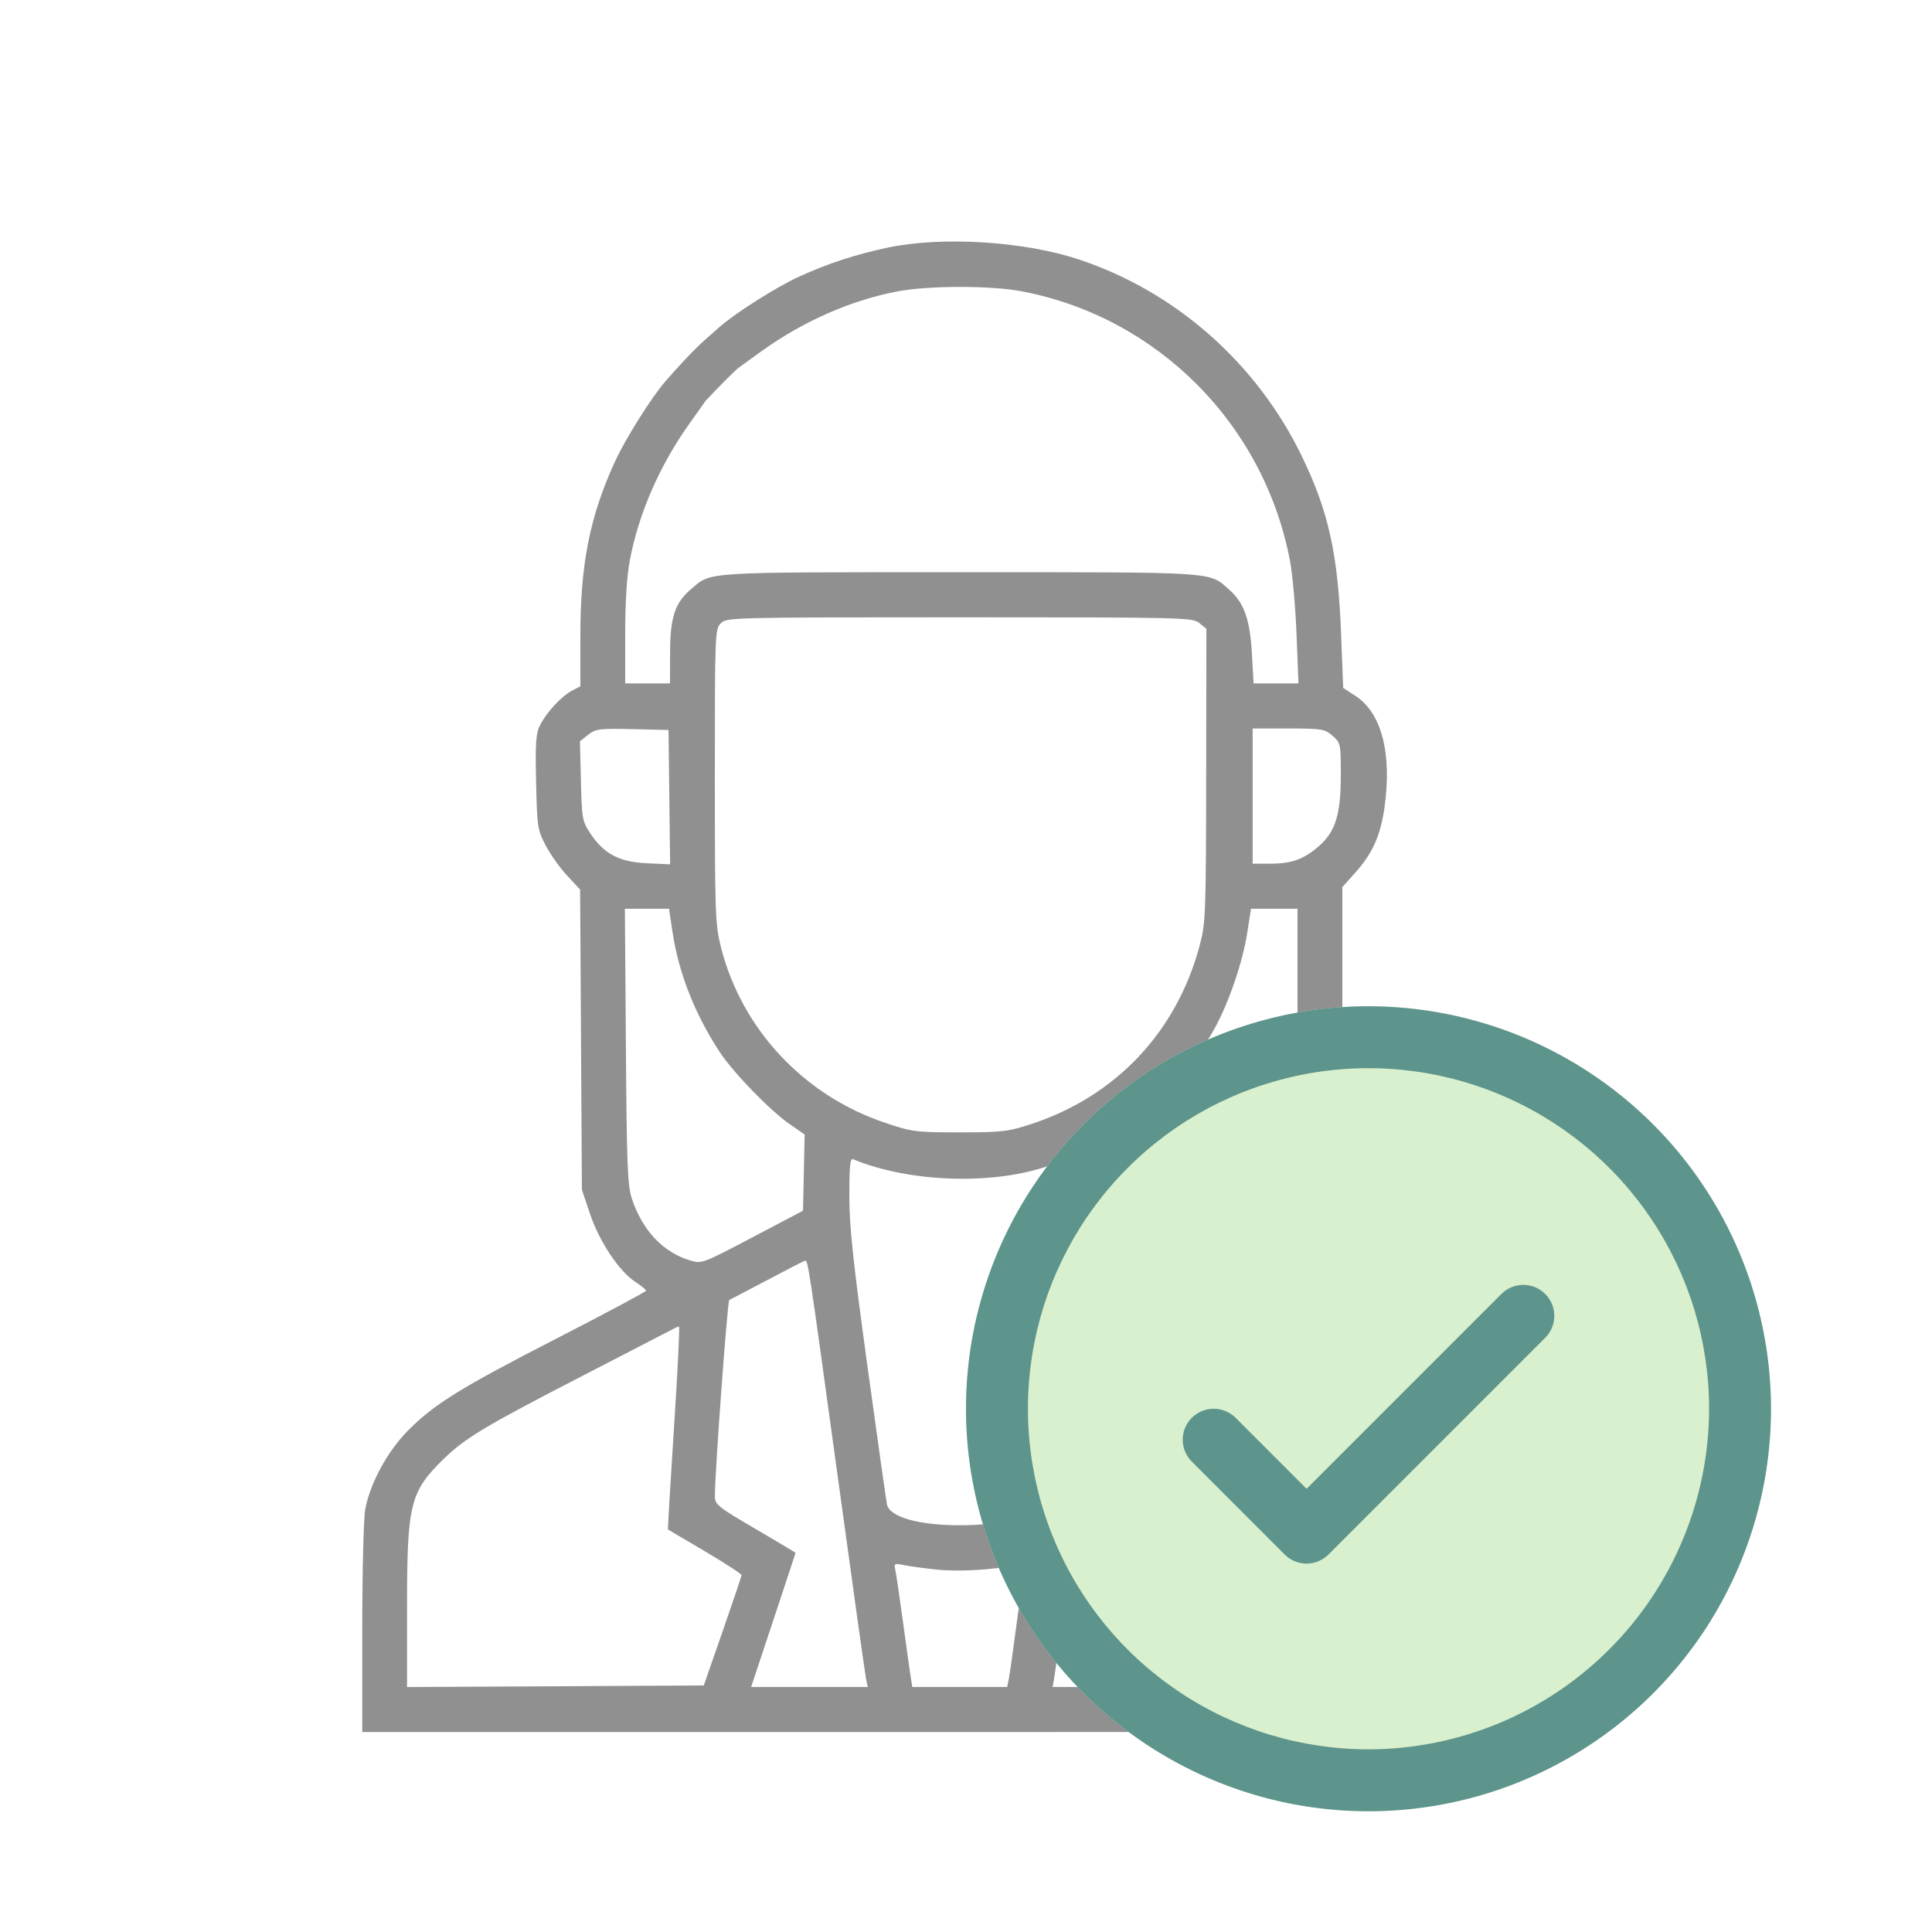
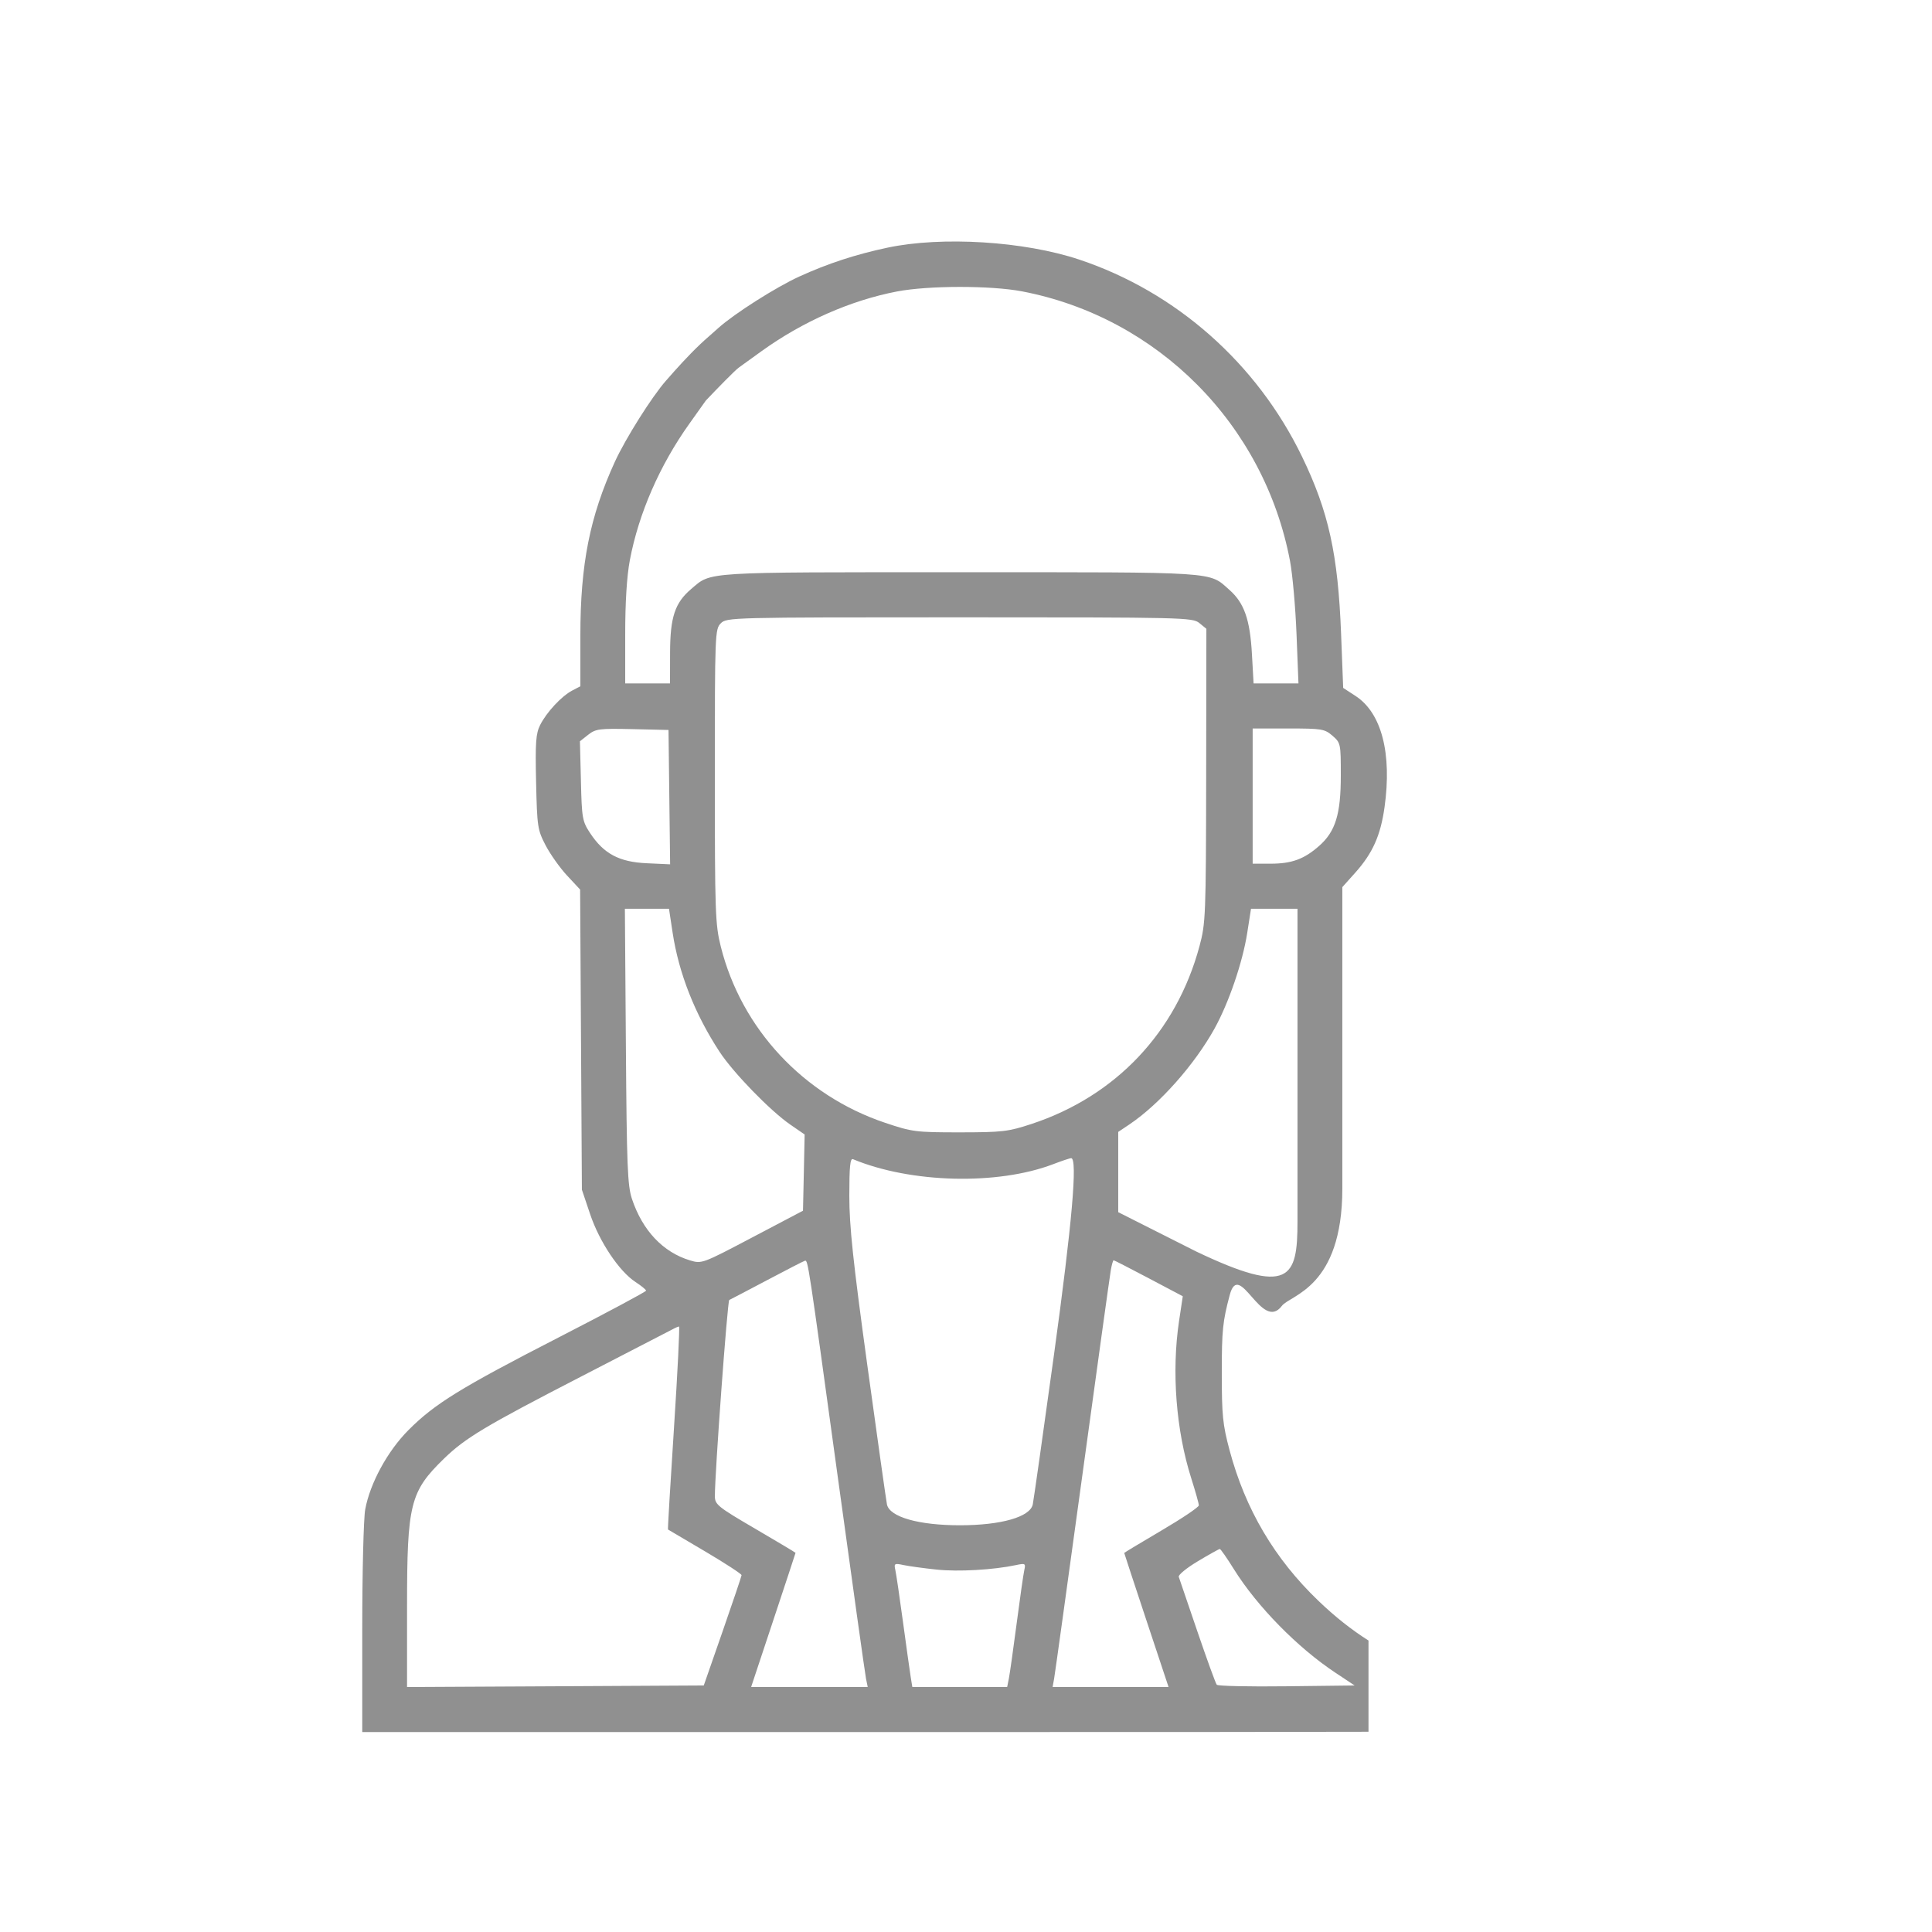
<svg xmlns="http://www.w3.org/2000/svg" width="48" height="48" viewBox="0 0 48 48" fill="none">
  <path d="M22.049 6.153C23.405 5.866 25.448 5.993 26.816 6.45C29.222 7.254 31.227 9.027 32.348 11.343C33.009 12.71 33.243 13.771 33.319 15.748L33.371 17.091L33.681 17.293C34.325 17.714 34.586 18.72 34.398 20.058C34.299 20.759 34.103 21.197 33.675 21.677L33.35 22.04V29.525C33.35 32 32.057 32.168 31.847 32.445C31.346 33.108 30.791 31.276 30.553 32.172C30.377 32.832 30.355 33.053 30.355 34.111C30.355 35.163 30.378 35.393 30.548 36.03C30.94 37.499 31.667 38.73 32.761 39.777C33.168 40.167 33.572 40.487 34 40.759V43.025C31.697 43.032 28.503 43.032 24.023 43.032H9V40.467C9 39.056 9.033 37.721 9.074 37.499C9.194 36.85 9.628 36.053 10.144 35.534C10.797 34.877 11.443 34.479 13.887 33.224C15.072 32.615 16.043 32.096 16.052 32.066C16.051 32.042 15.933 31.945 15.79 31.852C15.384 31.587 14.893 30.853 14.662 30.167L14.457 29.558L14.435 25.829L14.413 22.101L14.088 21.752C13.909 21.56 13.67 21.222 13.555 21.001C13.356 20.619 13.344 20.542 13.319 19.433C13.297 18.448 13.313 18.226 13.419 18.014C13.578 17.697 13.949 17.297 14.215 17.157L14.419 17.05V15.792C14.419 14.017 14.653 12.837 15.275 11.475C15.539 10.898 16.195 9.857 16.545 9.459L16.758 9.218C17.01 8.936 17.319 8.609 17.614 8.356L17.854 8.143C18.254 7.786 19.282 7.134 19.855 6.872C20.566 6.547 21.256 6.322 22.049 6.153ZM16.87 32.957C16.849 32.959 16.782 32.986 16.721 33.02C16.659 33.054 15.623 33.589 14.419 34.21C12.054 35.43 11.559 35.726 11.03 36.24C10.189 37.058 10.113 37.363 10.113 39.911V41.914L13.8 41.895L17.485 41.875L17.953 40.531C18.209 39.796 18.42 39.17 18.424 39.135C18.426 39.106 18.019 38.84 17.519 38.545C17.023 38.252 16.61 38.009 16.596 38C16.588 37.995 16.655 36.858 16.745 35.473C16.835 34.088 16.891 32.956 16.87 32.957ZM20 31.322C19.972 31.328 19.548 31.546 19.059 31.805C18.57 32.063 18.148 32.285 18.118 32.298C18.073 32.323 17.758 36.619 17.761 37.175C17.762 37.38 17.835 37.439 18.763 37.981C19.312 38.302 19.762 38.571 19.765 38.58C19.762 38.596 19.514 39.346 19.213 40.253L18.662 41.912H21.558L21.516 41.707C21.492 41.592 21.172 39.3 20.803 36.612C20.082 31.358 20.074 31.307 20 31.322ZM25.448 39.01C25.486 38.843 25.473 38.835 25.243 38.884C24.677 39.004 23.809 39.053 23.271 38.996C22.955 38.963 22.586 38.912 22.451 38.884C22.221 38.835 22.208 38.843 22.245 39.01C22.267 39.109 22.353 39.693 22.436 40.308C22.52 40.923 22.605 41.536 22.627 41.67L22.666 41.912H25.023L25.064 41.707C25.087 41.594 25.174 40.981 25.257 40.345C25.34 39.709 25.426 39.109 25.448 39.01ZM27.668 31.311C27.653 31.311 27.621 31.421 27.598 31.555C27.574 31.691 27.256 33.983 26.891 36.649C26.525 39.317 26.21 41.593 26.189 41.707L26.152 41.912H29.032L28.481 40.253C28.18 39.346 27.934 38.598 27.931 38.582C27.94 38.57 28.354 38.321 28.858 38.024C29.367 37.725 29.784 37.445 29.785 37.4C29.785 37.357 29.7 37.054 29.596 36.727C29.218 35.536 29.105 34.081 29.293 32.822L29.386 32.205L28.54 31.758C28.078 31.514 27.687 31.313 27.668 31.311ZM30.306 38.484C30.284 38.485 30.04 38.621 29.763 38.787C29.484 38.953 29.27 39.128 29.286 39.176C29.303 39.225 29.511 39.834 29.748 40.531C29.985 41.226 30.201 41.821 30.23 41.857C30.258 41.889 31.04 41.907 31.967 41.895L33.655 41.875L33.185 41.563C32.244 40.942 31.231 39.91 30.655 38.985C30.484 38.71 30.326 38.484 30.306 38.484ZM26.612 28.774C26.581 28.775 26.381 28.841 26.168 28.923C24.787 29.451 22.63 29.397 21.193 28.8C21.122 28.77 21.101 28.981 21.101 29.712C21.101 30.463 21.194 31.343 21.548 33.917C21.794 35.707 22.014 37.263 22.036 37.376C22.099 37.688 22.822 37.895 23.848 37.895C24.873 37.895 25.595 37.688 25.659 37.376C25.682 37.263 25.919 35.593 26.185 33.664C26.636 30.391 26.777 28.774 26.612 28.774ZM15.55 25.993C15.571 28.964 15.591 29.457 15.7 29.785C15.964 30.574 16.472 31.111 17.143 31.314C17.436 31.402 17.451 31.396 18.694 30.741L19.95 30.08L19.971 29.134L19.991 28.186L19.637 27.942C19.137 27.598 18.219 26.653 17.877 26.131C17.264 25.195 16.865 24.183 16.711 23.172L16.621 22.578H15.525L15.55 25.993ZM30.987 23.179C30.872 23.912 30.529 24.915 30.174 25.556C29.675 26.455 28.808 27.432 28.061 27.935L27.782 28.122V30.116L28.747 30.603L29.713 31.09C32.047 32.205 32.236 31.758 32.236 30.348V22.578H31.081L30.987 23.179ZM23.839 15.337C18.156 15.337 18.054 15.34 17.908 15.486C17.764 15.631 17.76 15.738 17.76 19.281C17.76 22.676 17.77 22.968 17.908 23.518C18.421 25.561 19.962 27.214 21.989 27.895C22.663 28.122 22.751 28.133 23.848 28.133C24.905 28.132 25.049 28.115 25.629 27.924C27.723 27.233 29.225 25.643 29.8 23.511C29.954 22.938 29.962 22.765 29.967 19.268L29.972 15.622L29.797 15.479C29.628 15.342 29.423 15.337 23.839 15.337ZM15.713 18.115C14.889 18.096 14.8 18.108 14.612 18.256L14.408 18.417L14.433 19.402C14.455 20.332 14.468 20.405 14.661 20.698C15 21.212 15.383 21.416 16.067 21.447L16.649 21.474L16.629 19.805L16.609 18.136L15.713 18.115ZM31.122 21.458H31.57C32.093 21.458 32.403 21.344 32.774 21.016C33.18 20.658 33.312 20.229 33.312 19.269C33.312 18.476 33.309 18.456 33.105 18.279C32.909 18.11 32.84 18.099 32.009 18.099H31.122V21.458ZM25.388 7.238C24.614 7.091 23.072 7.092 22.289 7.241C21.134 7.462 19.94 7.989 18.913 8.73L18.36 9.129C18.265 9.194 17.779 9.695 17.536 9.952L17.129 10.524C16.391 11.557 15.867 12.758 15.648 13.919C15.573 14.318 15.533 14.96 15.533 15.756V16.979H16.646L16.648 16.214C16.65 15.332 16.768 14.976 17.174 14.632C17.683 14.2 17.406 14.217 23.848 14.217C30.335 14.217 30.024 14.196 30.545 14.656C30.912 14.98 31.056 15.391 31.104 16.251L31.145 16.979H32.26L32.212 15.761C32.186 15.091 32.113 14.273 32.051 13.942C31.41 10.546 28.762 7.882 25.388 7.238Z" fill="#909090" />
-   <circle cx="34" cy="35" r="10" fill="#D8F0CE" />
-   <path d="M38.39 32.148C38.462 32.219 38.519 32.304 38.557 32.398C38.596 32.491 38.616 32.591 38.616 32.692C38.616 32.793 38.596 32.894 38.557 32.987C38.519 33.08 38.462 33.165 38.39 33.236L33.006 38.621C32.934 38.693 32.849 38.749 32.756 38.788C32.663 38.827 32.563 38.847 32.462 38.847C32.361 38.847 32.26 38.827 32.167 38.788C32.074 38.749 31.989 38.693 31.917 38.621L29.61 36.313C29.465 36.169 29.384 35.973 29.384 35.769C29.384 35.565 29.465 35.369 29.61 35.225C29.754 35.081 29.95 35 30.154 35C30.358 35 30.554 35.081 30.698 35.225L32.462 36.989L37.302 32.148C37.373 32.077 37.458 32.02 37.552 31.981C37.645 31.942 37.745 31.922 37.846 31.922C37.947 31.922 38.047 31.942 38.141 31.981C38.234 32.02 38.319 32.077 38.39 32.148ZM44 35C44 36.978 43.413 38.911 42.315 40.556C41.216 42.2 39.654 43.482 37.827 44.239C36 44.996 33.989 45.194 32.049 44.808C30.109 44.422 28.328 43.47 26.929 42.071C25.53 40.672 24.578 38.891 24.192 36.951C23.806 35.011 24.004 33 24.761 31.173C25.518 29.346 26.8 27.784 28.444 26.685C30.089 25.587 32.022 25 34 25C36.651 25.003 39.193 26.057 41.068 27.932C42.943 29.807 43.997 32.349 44 35ZM42.462 35C42.462 33.327 41.965 31.691 41.035 30.299C40.106 28.907 38.784 27.823 37.238 27.183C35.692 26.542 33.991 26.375 32.349 26.701C30.708 27.027 29.2 27.833 28.017 29.017C26.833 30.2 26.027 31.708 25.701 33.349C25.375 34.991 25.542 36.692 26.183 38.238C26.823 39.784 27.907 41.106 29.299 42.035C30.691 42.965 32.327 43.462 34 43.462C36.243 43.459 38.394 42.567 39.98 40.98C41.567 39.394 42.459 37.243 42.462 35Z" fill="url(#paint0_linear_7677_4410)" />
  <defs>
    <linearGradient id="paint0_linear_7677_4410" x1="41.335" y1="27.612" x2="30.375" y2="38.52" gradientUnits="userSpaceOnUse">
      <stop offset="0.001" stop-color="#5D948C" />
    </linearGradient>
  </defs>
</svg>